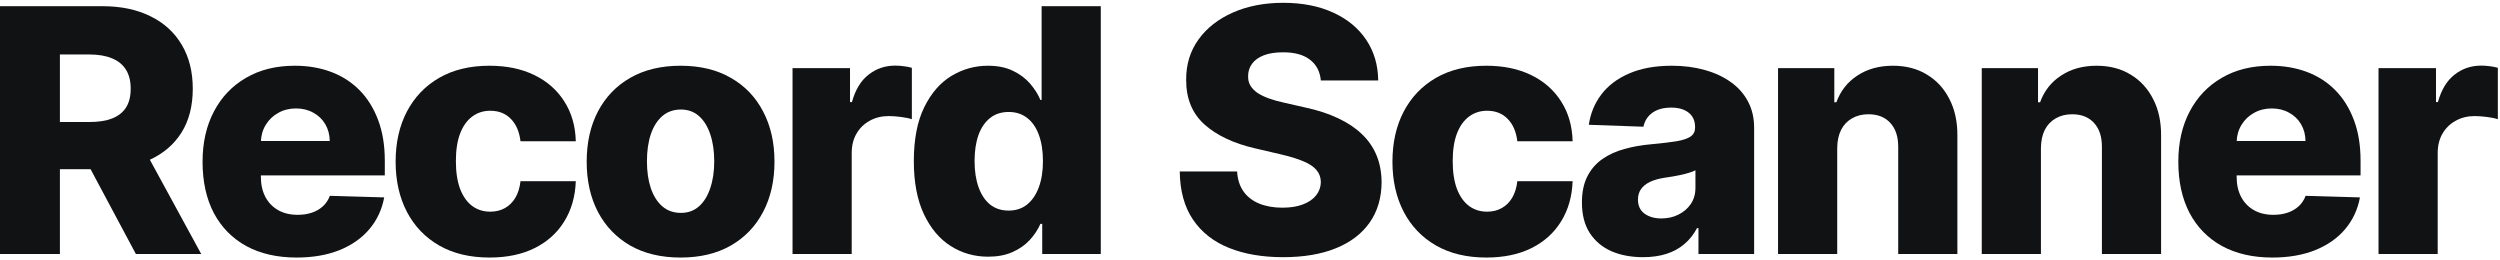
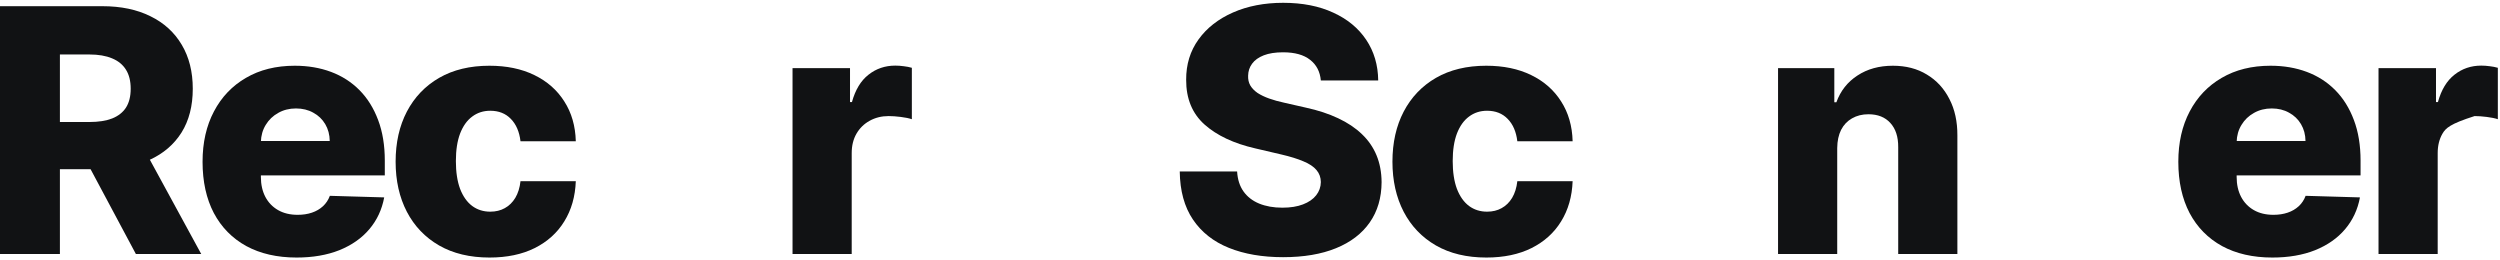
<svg xmlns="http://www.w3.org/2000/svg" width="807" height="84" viewBox="0 0 807 84" fill="none" preserveAspectRatio="xMidYMid meet">
  <path d="M0 82V2H33.047C39.036 2 44.206 3.081 48.555 5.242C52.93 7.378 56.302 10.45 58.672 14.461C61.042 18.445 62.227 23.172 62.227 28.641C62.227 34.188 61.016 38.901 58.594 42.781C56.172 46.635 52.734 49.578 48.281 51.609C43.828 53.615 38.555 54.617 32.461 54.617H11.562V39.383H28.867C31.784 39.383 34.219 39.005 36.172 38.25C38.151 37.469 39.648 36.297 40.664 34.734C41.68 33.146 42.188 31.115 42.188 28.641C42.188 26.167 41.68 24.122 40.664 22.508C39.648 20.867 38.151 19.643 36.172 18.836C34.193 18.003 31.758 17.586 28.867 17.586H19.336V82H0ZM45.039 45.438L64.961 82H43.867L24.336 45.438H45.039Z" fill="#111214" />
  <path d="M95.737 83.133C89.461 83.133 84.045 81.896 79.487 79.422C74.956 76.922 71.466 73.367 69.019 68.758C66.597 64.122 65.386 58.615 65.386 52.234C65.386 46.036 66.61 40.62 69.058 35.984C71.505 31.323 74.956 27.703 79.409 25.125C83.862 22.521 89.11 21.219 95.151 21.219C99.422 21.219 103.328 21.883 106.87 23.211C110.412 24.539 113.472 26.505 116.05 29.109C118.628 31.713 120.633 34.93 122.065 38.758C123.498 42.56 124.214 46.922 124.214 51.844V56.609H72.065V45.516H106.44C106.414 43.484 105.933 41.675 104.995 40.086C104.058 38.497 102.769 37.26 101.128 36.375C99.513 35.464 97.651 35.008 95.542 35.008C93.406 35.008 91.493 35.49 89.8 36.453C88.107 37.391 86.766 38.68 85.776 40.32C84.787 41.935 84.266 43.771 84.214 45.828V57.117C84.214 59.565 84.696 61.714 85.659 63.562C86.623 65.385 87.99 66.805 89.761 67.82C91.531 68.836 93.641 69.344 96.089 69.344C97.781 69.344 99.318 69.109 100.698 68.641C102.078 68.172 103.263 67.482 104.253 66.57C105.242 65.659 105.985 64.539 106.479 63.211L124.019 63.719C123.289 67.651 121.688 71.076 119.214 73.992C116.766 76.883 113.55 79.135 109.565 80.75C105.581 82.338 100.972 83.133 95.737 83.133Z" fill="#111214" />
  <path d="M158.018 83.133C151.689 83.133 146.26 81.831 141.728 79.227C137.223 76.622 133.76 73.003 131.338 68.367C128.916 63.706 127.705 58.315 127.705 52.195C127.705 46.05 128.916 40.659 131.338 36.023C133.786 31.362 137.262 27.729 141.768 25.125C146.299 22.521 151.702 21.219 157.978 21.219C163.525 21.219 168.356 22.221 172.471 24.227C176.611 26.232 179.84 29.07 182.158 32.742C184.502 36.388 185.739 40.672 185.869 45.594H168.018C167.653 42.521 166.611 40.112 164.893 38.367C163.2 36.622 160.986 35.75 158.252 35.75C156.038 35.75 154.098 36.375 152.432 37.625C150.765 38.849 149.463 40.672 148.525 43.094C147.614 45.49 147.158 48.458 147.158 52C147.158 55.542 147.614 58.536 148.525 60.984C149.463 63.406 150.765 65.242 152.432 66.492C154.098 67.716 156.038 68.328 158.252 68.328C160.023 68.328 161.585 67.951 162.939 67.195C164.32 66.44 165.452 65.333 166.338 63.875C167.223 62.391 167.783 60.594 168.018 58.484H185.869C185.687 63.432 184.45 67.755 182.158 71.453C179.893 75.151 176.702 78.029 172.588 80.086C168.499 82.117 163.643 83.133 158.018 83.133Z" fill="#111214" />
-   <path d="M219.692 83.133C213.39 83.133 207.974 81.844 203.442 79.266C198.937 76.662 195.46 73.042 193.013 68.406C190.591 63.745 189.38 58.341 189.38 52.195C189.38 46.023 190.591 40.62 193.013 35.984C195.46 31.323 198.937 27.703 203.442 25.125C207.974 22.521 213.39 21.219 219.692 21.219C225.994 21.219 231.398 22.521 235.903 25.125C240.434 27.703 243.911 31.323 246.333 35.984C248.781 40.62 250.005 46.023 250.005 52.195C250.005 58.341 248.781 63.745 246.333 68.406C243.911 73.042 240.434 76.662 235.903 79.266C231.398 81.844 225.994 83.133 219.692 83.133ZM219.809 68.719C222.101 68.719 224.041 68.016 225.63 66.609C227.218 65.203 228.429 63.25 229.263 60.75C230.122 58.25 230.552 55.359 230.552 52.078C230.552 48.745 230.122 45.828 229.263 43.328C228.429 40.828 227.218 38.875 225.63 37.469C224.041 36.062 222.101 35.359 219.809 35.359C217.44 35.359 215.434 36.062 213.794 37.469C212.179 38.875 210.942 40.828 210.083 43.328C209.25 45.828 208.833 48.745 208.833 52.078C208.833 55.359 209.25 58.25 210.083 60.75C210.942 63.25 212.179 65.203 213.794 66.609C215.434 68.016 217.44 68.719 219.809 68.719Z" fill="#111214" />
  <path d="M255.83 82V22H274.385V32.938H275.01C276.103 28.979 277.887 26.037 280.361 24.109C282.835 22.156 285.713 21.18 288.994 21.18C289.879 21.18 290.791 21.245 291.728 21.375C292.666 21.479 293.538 21.648 294.346 21.883V38.484C293.434 38.172 292.236 37.925 290.752 37.742C289.293 37.56 287.991 37.469 286.846 37.469C284.58 37.469 282.536 37.977 280.713 38.992C278.916 39.982 277.497 41.375 276.455 43.172C275.439 44.943 274.931 47.026 274.931 49.422V82H255.83Z" fill="#111214" />
-   <path d="M318.968 82.859C314.54 82.859 310.517 81.713 306.897 79.422C303.277 77.13 300.387 73.693 298.225 69.109C296.064 64.526 294.983 58.836 294.983 52.039C294.983 44.982 296.103 39.175 298.343 34.617C300.582 30.06 303.512 26.688 307.132 24.5C310.777 22.312 314.697 21.219 318.889 21.219C322.04 21.219 324.736 21.766 326.975 22.859C329.215 23.927 331.064 25.307 332.522 27C333.981 28.693 335.087 30.451 335.843 32.273H336.233V2H355.335V82H336.429V72.273H335.843C335.035 74.122 333.889 75.854 332.405 77.469C330.921 79.083 329.059 80.385 326.819 81.375C324.606 82.365 321.988 82.859 318.968 82.859ZM325.608 67.977C327.926 67.977 329.905 67.326 331.546 66.023C333.186 64.695 334.449 62.833 335.335 60.438C336.22 58.042 336.663 55.229 336.663 52C336.663 48.719 336.22 45.893 335.335 43.523C334.475 41.154 333.212 39.331 331.546 38.055C329.905 36.779 327.926 36.141 325.608 36.141C323.238 36.141 321.233 36.792 319.593 38.094C317.952 39.396 316.702 41.232 315.843 43.602C315.009 45.971 314.593 48.771 314.593 52C314.593 55.229 315.022 58.042 315.882 60.438C316.741 62.833 317.978 64.695 319.593 66.023C321.233 67.326 323.238 67.977 325.608 67.977Z" fill="#111214" />
  <path d="M426.37 25.984C426.109 23.12 424.951 20.893 422.893 19.305C420.862 17.69 417.958 16.883 414.182 16.883C411.682 16.883 409.599 17.208 407.932 17.859C406.266 18.51 405.016 19.409 404.182 20.555C403.349 21.674 402.919 22.963 402.893 24.422C402.841 25.62 403.076 26.674 403.596 27.586C404.143 28.497 404.925 29.305 405.94 30.008C406.982 30.685 408.232 31.284 409.69 31.805C411.148 32.325 412.789 32.781 414.612 33.172L421.487 34.734C425.445 35.594 428.935 36.74 431.956 38.172C435.003 39.604 437.555 41.31 439.612 43.289C441.695 45.268 443.271 47.547 444.339 50.125C445.406 52.703 445.953 55.594 445.979 58.797C445.953 63.849 444.677 68.185 442.151 71.805C439.625 75.424 435.992 78.198 431.253 80.125C426.539 82.052 420.849 83.016 414.182 83.016C407.49 83.016 401.656 82.013 396.682 80.008C391.708 78.003 387.841 74.956 385.081 70.867C382.32 66.779 380.901 61.609 380.823 55.359H399.339C399.495 57.938 400.185 60.086 401.409 61.805C402.633 63.523 404.313 64.826 406.448 65.711C408.609 66.596 411.109 67.039 413.948 67.039C416.552 67.039 418.766 66.688 420.589 65.984C422.438 65.281 423.857 64.305 424.846 63.055C425.836 61.805 426.344 60.372 426.37 58.758C426.344 57.247 425.875 55.958 424.964 54.891C424.052 53.797 422.646 52.859 420.745 52.078C418.87 51.271 416.474 50.529 413.557 49.852L405.198 47.898C398.271 46.31 392.815 43.745 388.831 40.203C384.846 36.635 382.867 31.818 382.893 25.75C382.867 20.802 384.195 16.466 386.878 12.742C389.56 9.018 393.271 6.115 398.01 4.031C402.75 1.948 408.154 0.906 414.221 0.906C420.419 0.906 425.797 1.961 430.354 4.07C434.938 6.154 438.492 9.083 441.018 12.859C443.544 16.635 444.833 21.01 444.885 25.984H426.37Z" fill="#111214" />
  <path d="M479.793 83.133C473.465 83.133 468.035 81.831 463.504 79.227C458.998 76.622 455.535 73.003 453.113 68.367C450.691 63.706 449.48 58.315 449.48 52.195C449.48 46.05 450.691 40.659 453.113 36.023C455.561 31.362 459.037 27.729 463.543 25.125C468.074 22.521 473.478 21.219 479.754 21.219C485.3 21.219 490.131 22.221 494.246 24.227C498.386 26.232 501.616 29.07 503.933 32.742C506.277 36.388 507.514 40.672 507.644 45.594H489.793C489.428 42.521 488.386 40.112 486.668 38.367C484.975 36.622 482.761 35.75 480.027 35.75C477.814 35.75 475.873 36.375 474.207 37.625C472.54 38.849 471.238 40.672 470.3 43.094C469.389 45.49 468.933 48.458 468.933 52C468.933 55.542 469.389 58.536 470.3 60.984C471.238 63.406 472.54 65.242 474.207 66.492C475.873 67.716 477.814 68.328 480.027 68.328C481.798 68.328 483.36 67.951 484.715 67.195C486.095 66.44 487.228 65.333 488.113 63.875C488.998 62.391 489.558 60.594 489.793 58.484H507.644C507.462 63.432 506.225 67.755 503.933 71.453C501.668 75.151 498.478 78.029 494.363 80.086C490.274 82.117 485.418 83.133 479.793 83.133Z" fill="#111214" />
-   <path d="M530.374 83.016C526.546 83.016 523.147 82.378 520.178 81.102C517.236 79.799 514.905 77.846 513.186 75.242C511.493 72.612 510.647 69.318 510.647 65.359C510.647 62.026 511.233 59.214 512.405 56.922C513.577 54.63 515.191 52.768 517.249 51.336C519.306 49.904 521.676 48.823 524.358 48.094C527.04 47.339 529.905 46.831 532.952 46.57C536.363 46.258 539.111 45.932 541.194 45.594C543.277 45.229 544.788 44.721 545.725 44.07C546.689 43.393 547.171 42.443 547.171 41.219V41.023C547.171 39.018 546.48 37.469 545.1 36.375C543.72 35.281 541.858 34.734 539.514 34.734C536.988 34.734 534.957 35.281 533.421 36.375C531.884 37.469 530.908 38.979 530.491 40.906L512.874 40.281C513.395 36.635 514.736 33.38 516.897 30.516C519.085 27.625 522.079 25.359 525.881 23.719C529.71 22.052 534.306 21.219 539.671 21.219C543.499 21.219 547.027 21.674 550.256 22.586C553.486 23.471 556.298 24.773 558.694 26.492C561.09 28.185 562.939 30.268 564.241 32.742C565.569 35.216 566.233 38.042 566.233 41.219V82H548.264V73.641H547.796C546.728 75.672 545.361 77.391 543.694 78.797C542.053 80.203 540.113 81.258 537.874 81.961C535.66 82.664 533.16 83.016 530.374 83.016ZM536.272 70.516C538.329 70.516 540.178 70.099 541.819 69.266C543.486 68.432 544.814 67.287 545.803 65.828C546.793 64.344 547.288 62.625 547.288 60.672V54.969C546.741 55.255 546.077 55.516 545.296 55.75C544.54 55.984 543.707 56.206 542.796 56.414C541.884 56.622 540.947 56.805 539.983 56.961C539.02 57.117 538.095 57.26 537.21 57.391C535.413 57.677 533.876 58.12 532.6 58.719C531.35 59.318 530.387 60.099 529.71 61.062C529.059 62 528.733 63.12 528.733 64.422C528.733 66.401 529.436 67.912 530.842 68.953C532.275 69.995 534.085 70.516 536.272 70.516Z" fill="#111214" />
  <path d="M593.054 47.781V82H573.953V22H592.117V33.016H592.781C594.109 29.344 596.375 26.466 599.578 24.383C602.781 22.273 606.596 21.219 611.023 21.219C615.242 21.219 618.901 22.169 622 24.07C625.125 25.945 627.547 28.576 629.265 31.961C631.01 35.32 631.869 39.253 631.843 43.758V82H612.742V47.508C612.768 44.175 611.922 41.57 610.203 39.695C608.51 37.82 606.153 36.883 603.132 36.883C601.127 36.883 599.356 37.325 597.82 38.211C596.31 39.07 595.138 40.307 594.304 41.922C593.497 43.536 593.08 45.49 593.054 47.781Z" fill="#111214" />
-   <path d="M658.811 47.781V82H639.71V22H657.874V33.016H658.538C659.866 29.344 662.131 26.466 665.335 24.383C668.538 22.273 672.353 21.219 676.78 21.219C680.999 21.219 684.657 22.169 687.756 24.07C690.881 25.945 693.303 28.576 695.022 31.961C696.767 35.32 697.626 39.253 697.6 43.758V82H678.499V47.508C678.525 44.175 677.678 41.57 675.96 39.695C674.267 37.82 671.91 36.883 668.889 36.883C666.884 36.883 665.113 37.325 663.577 38.211C662.066 39.07 660.894 40.307 660.061 41.922C659.254 43.536 658.837 45.49 658.811 47.781Z" fill="#111214" />
  <path d="M733.513 83.133C727.237 83.133 721.82 81.896 717.263 79.422C712.732 76.922 709.242 73.367 706.794 68.758C704.373 64.122 703.162 58.615 703.162 52.234C703.162 46.036 704.386 40.62 706.833 35.984C709.281 31.323 712.732 27.703 717.185 25.125C721.638 22.521 726.886 21.219 732.927 21.219C737.198 21.219 741.104 21.883 744.646 23.211C748.188 24.539 751.248 26.505 753.826 29.109C756.404 31.713 758.409 34.93 759.841 38.758C761.274 42.56 761.99 46.922 761.99 51.844V56.609H709.841V45.516H744.216C744.19 43.484 743.708 41.675 742.771 40.086C741.833 38.497 740.544 37.26 738.904 36.375C737.289 35.464 735.427 35.008 733.318 35.008C731.182 35.008 729.268 35.49 727.576 36.453C725.883 37.391 724.542 38.68 723.552 40.32C722.563 41.935 722.042 43.771 721.99 45.828V57.117C721.99 59.565 722.471 61.714 723.435 63.562C724.399 65.385 725.766 66.805 727.537 67.82C729.307 68.836 731.417 69.344 733.865 69.344C735.557 69.344 737.094 69.109 738.474 68.641C739.854 68.172 741.039 67.482 742.029 66.57C743.018 65.659 743.761 64.539 744.255 63.211L761.794 63.719C761.065 67.651 759.464 71.076 756.99 73.992C754.542 76.883 751.326 79.135 747.341 80.75C743.357 82.338 738.748 83.133 733.513 83.133Z" fill="#111214" />
-   <path d="M767.786 82V22H786.34V32.938H786.965C788.059 28.979 789.843 26.037 792.317 24.109C794.791 22.156 797.668 21.18 800.95 21.18C801.835 21.18 802.747 21.245 803.684 21.375C804.622 21.479 805.494 21.648 806.301 21.883V38.484C805.39 38.172 804.192 37.925 802.708 37.742C801.249 37.56 799.947 37.469 798.801 37.469C796.536 37.469 794.491 37.977 792.668 38.992C790.872 39.982 789.452 41.375 788.411 43.172C787.395 44.943 786.887 47.026 786.887 49.422V82H767.786Z" fill="#111214" />
+   <path d="M767.786 82V22H786.34V32.938H786.965C788.059 28.979 789.843 26.037 792.317 24.109C794.791 22.156 797.668 21.18 800.95 21.18C801.835 21.18 802.747 21.245 803.684 21.375C804.622 21.479 805.494 21.648 806.301 21.883V38.484C805.39 38.172 804.192 37.925 802.708 37.742C801.249 37.56 799.947 37.469 798.801 37.469C790.872 39.982 789.452 41.375 788.411 43.172C787.395 44.943 786.887 47.026 786.887 49.422V82H767.786Z" fill="#111214" />
</svg>